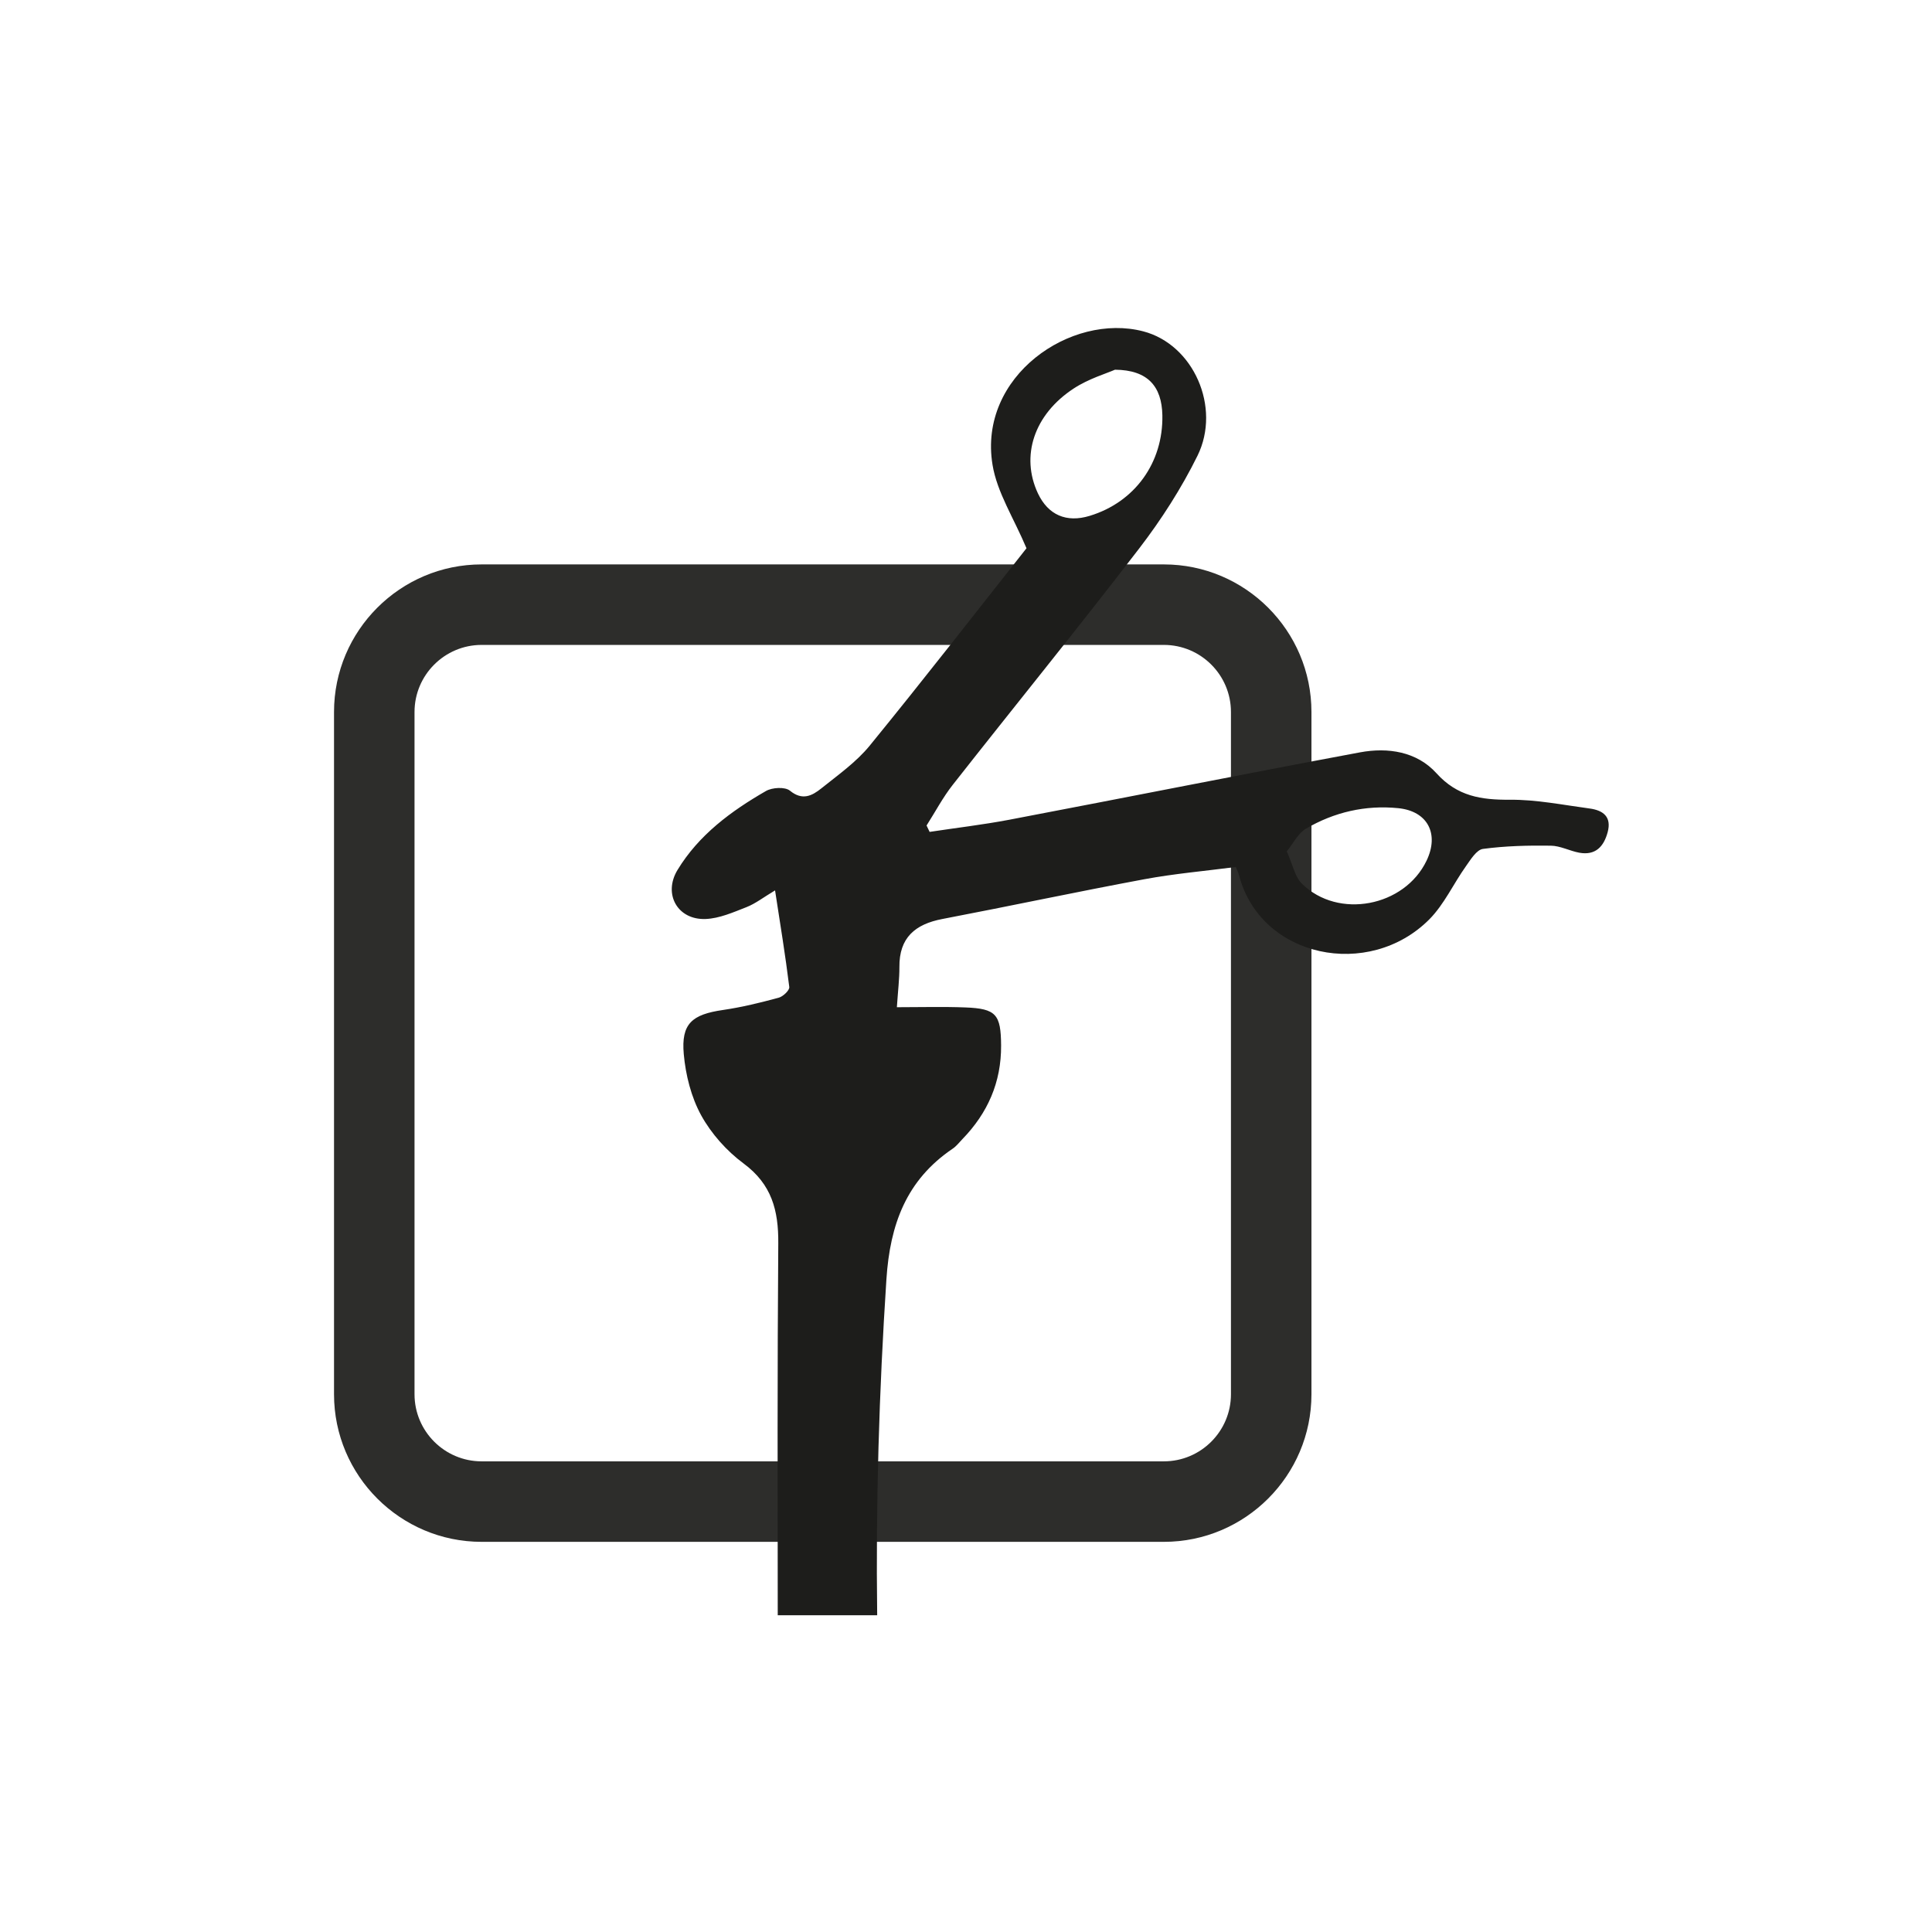
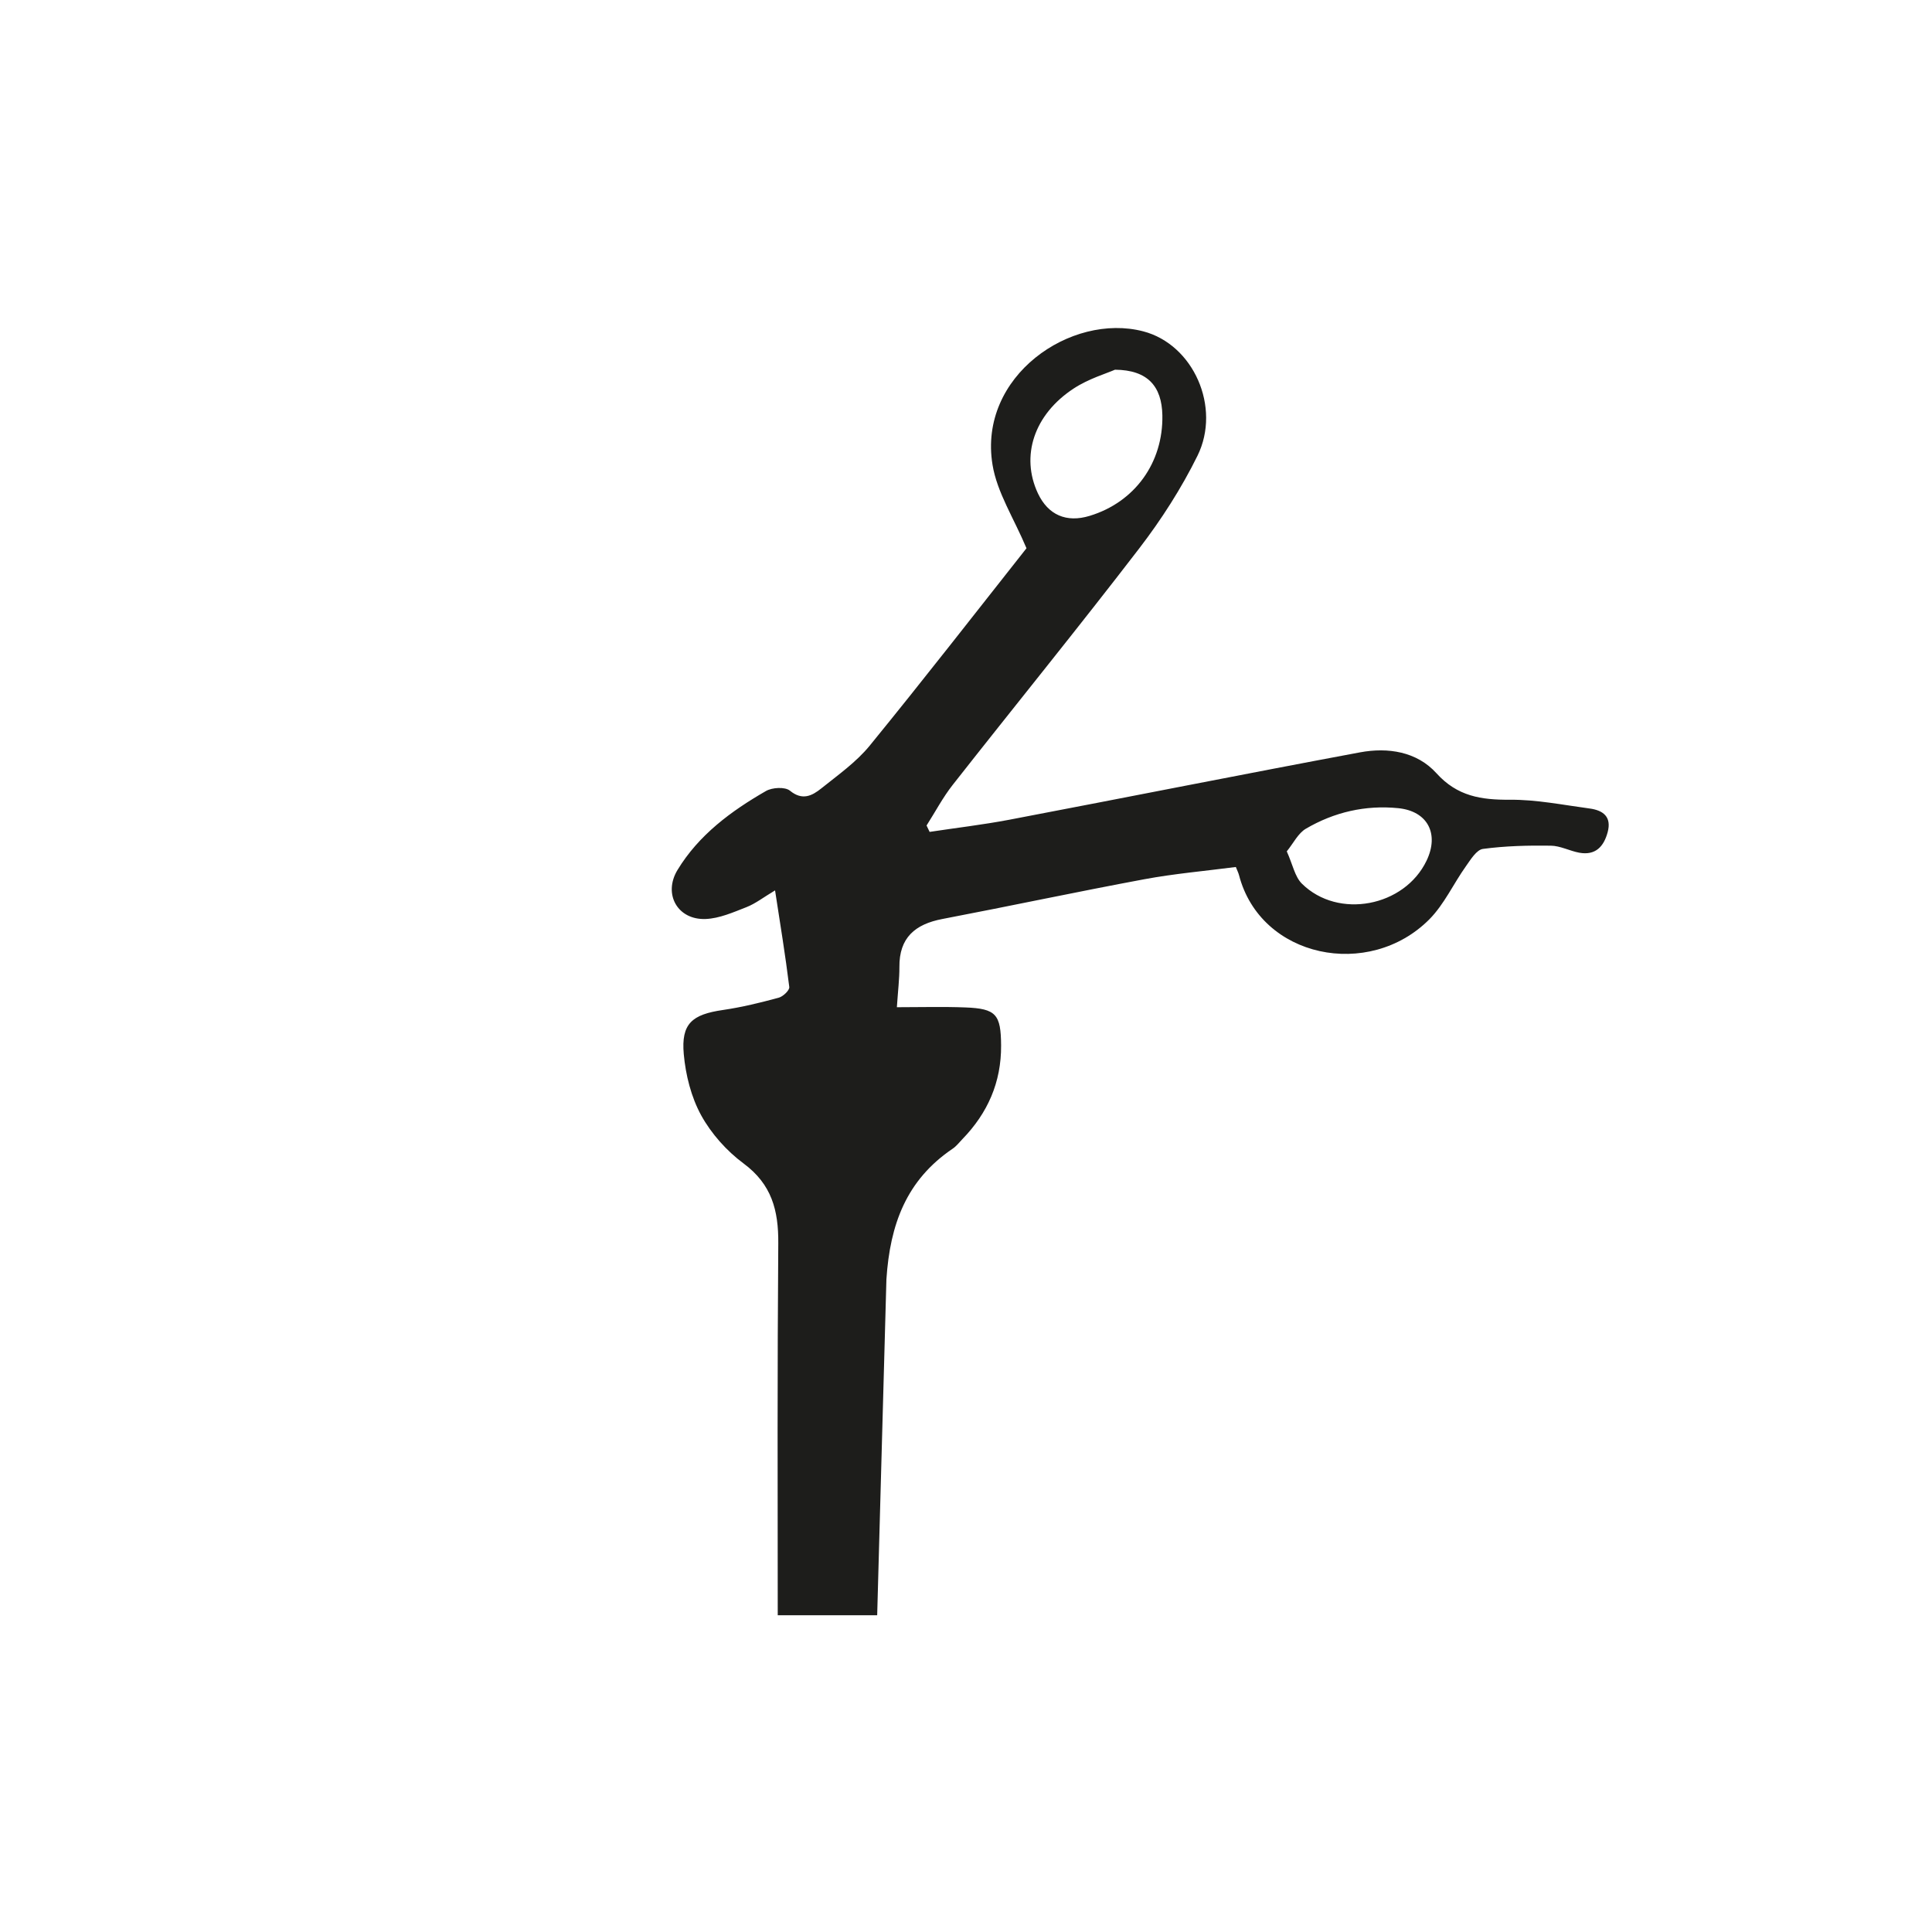
<svg xmlns="http://www.w3.org/2000/svg" version="1.1" baseProfile="tiny" id="Capa_1" x="0px" y="0px" viewBox="0 0 36 36" xml:space="preserve">
-   <path fill="#2D2D2B" d="M21.687,28.73H8.974c-1.516,0-2.75-1.234-2.75-2.75V13.267c0-1.516,1.234-2.75,2.75-2.75h12.713  c1.516,0,2.75,1.234,2.75,2.75V25.98C24.437,27.496,23.203,28.73,21.687,28.73 M8.974,12.017c-0.689,0-1.25,0.561-1.25,1.25V25.98  c0,0.689,0.561,1.25,1.25,1.25h12.713c0.689,0,1.25-0.561,1.25-1.25V13.267c0-0.689-0.561-1.25-1.25-1.25H8.974z" />
-   <path fill="#1D1D1B" d="M16.517,23.838c0.067-1.021,0.37-1.848,1.232-2.432c0.07-0.046,0.124-0.118,0.183-0.179  c0.472-0.486,0.726-1.06,0.722-1.745c-0.004-0.58-0.09-0.688-0.668-0.71c-0.411-0.016-0.822-0.004-1.274-0.004  c0.021-0.312,0.048-0.53,0.047-0.746c-0.006-0.549,0.292-0.801,0.801-0.898c1.256-0.24,2.507-0.507,3.764-0.741  c0.56-0.104,1.13-0.153,1.704-0.228c0.025,0.064,0.047,0.106,0.059,0.151c0.402,1.548,2.423,1.954,3.547,0.824  c0.277-0.28,0.449-0.663,0.681-0.989c0.089-0.125,0.199-0.308,0.319-0.323c0.417-0.056,0.842-0.066,1.263-0.06  c0.177,0.002,0.352,0.098,0.531,0.131c0.299,0.054,0.455-0.111,0.528-0.381c0.079-0.292-0.088-0.41-0.337-0.443  c-0.494-0.066-0.989-0.167-1.484-0.163c-0.534,0.003-0.979-0.062-1.369-0.494c-0.365-0.404-0.904-0.486-1.425-0.389  c-2.181,0.407-4.357,0.841-6.537,1.256c-0.49,0.093-0.988,0.151-1.482,0.226c-0.019-0.04-0.038-0.079-0.057-0.119  c0.162-0.253,0.303-0.523,0.488-0.758c1.155-1.47,2.335-2.921,3.473-4.403c0.414-0.539,0.788-1.122,1.088-1.73  c0.443-0.902-0.075-2.073-1.012-2.317c-1.345-0.351-3.079,0.833-2.808,2.486c0.084,0.515,0.397,0.994,0.633,1.556  c-0.929,1.176-1.911,2.44-2.922,3.679c-0.251,0.307-0.59,0.546-0.903,0.797c-0.17,0.135-0.35,0.232-0.583,0.041  c-0.091-0.074-0.329-0.061-0.446,0.006c-0.65,0.374-1.252,0.818-1.649,1.472c-0.272,0.45,0.003,0.935,0.526,0.913  c0.256-0.01,0.514-0.125,0.76-0.221c0.166-0.065,0.312-0.18,0.532-0.312c0.097,0.631,0.193,1.214,0.265,1.8  c0.008,0.06-0.116,0.179-0.198,0.2c-0.34,0.092-0.685,0.177-1.034,0.228c-0.581,0.084-0.785,0.254-0.734,0.824  c0.035,0.388,0.138,0.799,0.323,1.137c0.189,0.344,0.476,0.666,0.792,0.9c0.523,0.388,0.651,0.871,0.646,1.488  c-0.018,2.31-0.012,4.62-0.01,6.93h1.853C16.318,28.01,16.38,25.924,16.517,23.838 M24.333,15.442  c0.527-0.309,1.109-0.444,1.721-0.383c0.548,0.055,0.768,0.478,0.528,0.978c-0.411,0.859-1.646,1.097-2.322,0.43  c-0.133-0.13-0.171-0.356-0.283-0.603C24.102,15.711,24.188,15.527,24.333,15.442 M20.01,7.237c0.277-0.181,0.608-0.278,0.766-0.348  c0.615,0.005,0.872,0.314,0.883,0.848c0.017,0.885-0.514,1.62-1.354,1.875c-0.434,0.133-0.775-0.016-0.965-0.419  C19.015,8.5,19.264,7.724,20.01,7.237" />
+   <path fill="#1D1D1B" d="M16.517,23.838c0.067-1.021,0.37-1.848,1.232-2.432c0.07-0.046,0.124-0.118,0.183-0.179  c0.472-0.486,0.726-1.06,0.722-1.745c-0.004-0.58-0.09-0.688-0.668-0.71c-0.411-0.016-0.822-0.004-1.274-0.004  c0.021-0.312,0.048-0.53,0.047-0.746c-0.006-0.549,0.292-0.801,0.801-0.898c1.256-0.24,2.507-0.507,3.764-0.741  c0.56-0.104,1.13-0.153,1.704-0.228c0.025,0.064,0.047,0.106,0.059,0.151c0.402,1.548,2.423,1.954,3.547,0.824  c0.277-0.28,0.449-0.663,0.681-0.989c0.089-0.125,0.199-0.308,0.319-0.323c0.417-0.056,0.842-0.066,1.263-0.06  c0.177,0.002,0.352,0.098,0.531,0.131c0.299,0.054,0.455-0.111,0.528-0.381c0.079-0.292-0.088-0.41-0.337-0.443  c-0.494-0.066-0.989-0.167-1.484-0.163c-0.534,0.003-0.979-0.062-1.369-0.494c-0.365-0.404-0.904-0.486-1.425-0.389  c-2.181,0.407-4.357,0.841-6.537,1.256c-0.49,0.093-0.988,0.151-1.482,0.226c-0.019-0.04-0.038-0.079-0.057-0.119  c0.162-0.253,0.303-0.523,0.488-0.758c1.155-1.47,2.335-2.921,3.473-4.403c0.414-0.539,0.788-1.122,1.088-1.73  c0.443-0.902-0.075-2.073-1.012-2.317c-1.345-0.351-3.079,0.833-2.808,2.486c0.084,0.515,0.397,0.994,0.633,1.556  c-0.929,1.176-1.911,2.44-2.922,3.679c-0.251,0.307-0.59,0.546-0.903,0.797c-0.17,0.135-0.35,0.232-0.583,0.041  c-0.091-0.074-0.329-0.061-0.446,0.006c-0.65,0.374-1.252,0.818-1.649,1.472c-0.272,0.45,0.003,0.935,0.526,0.913  c0.256-0.01,0.514-0.125,0.76-0.221c0.166-0.065,0.312-0.18,0.532-0.312c0.097,0.631,0.193,1.214,0.265,1.8  c0.008,0.06-0.116,0.179-0.198,0.2c-0.34,0.092-0.685,0.177-1.034,0.228c-0.581,0.084-0.785,0.254-0.734,0.824  c0.035,0.388,0.138,0.799,0.323,1.137c0.189,0.344,0.476,0.666,0.792,0.9c0.523,0.388,0.651,0.871,0.646,1.488  c-0.018,2.31-0.012,4.62-0.01,6.93h1.853M24.333,15.442  c0.527-0.309,1.109-0.444,1.721-0.383c0.548,0.055,0.768,0.478,0.528,0.978c-0.411,0.859-1.646,1.097-2.322,0.43  c-0.133-0.13-0.171-0.356-0.283-0.603C24.102,15.711,24.188,15.527,24.333,15.442 M20.01,7.237c0.277-0.181,0.608-0.278,0.766-0.348  c0.615,0.005,0.872,0.314,0.883,0.848c0.017,0.885-0.514,1.62-1.354,1.875c-0.434,0.133-0.775-0.016-0.965-0.419  C19.015,8.5,19.264,7.724,20.01,7.237" />
  <g>
</g>
  <g>
</g>
  <g>
</g>
  <g>
</g>
  <g>
</g>
  <g>
</g>
  <g>
</g>
  <g>
</g>
  <g>
</g>
  <g>
</g>
  <g>
</g>
  <g>
</g>
  <g>
</g>
  <g>
</g>
  <g>
</g>
</svg>